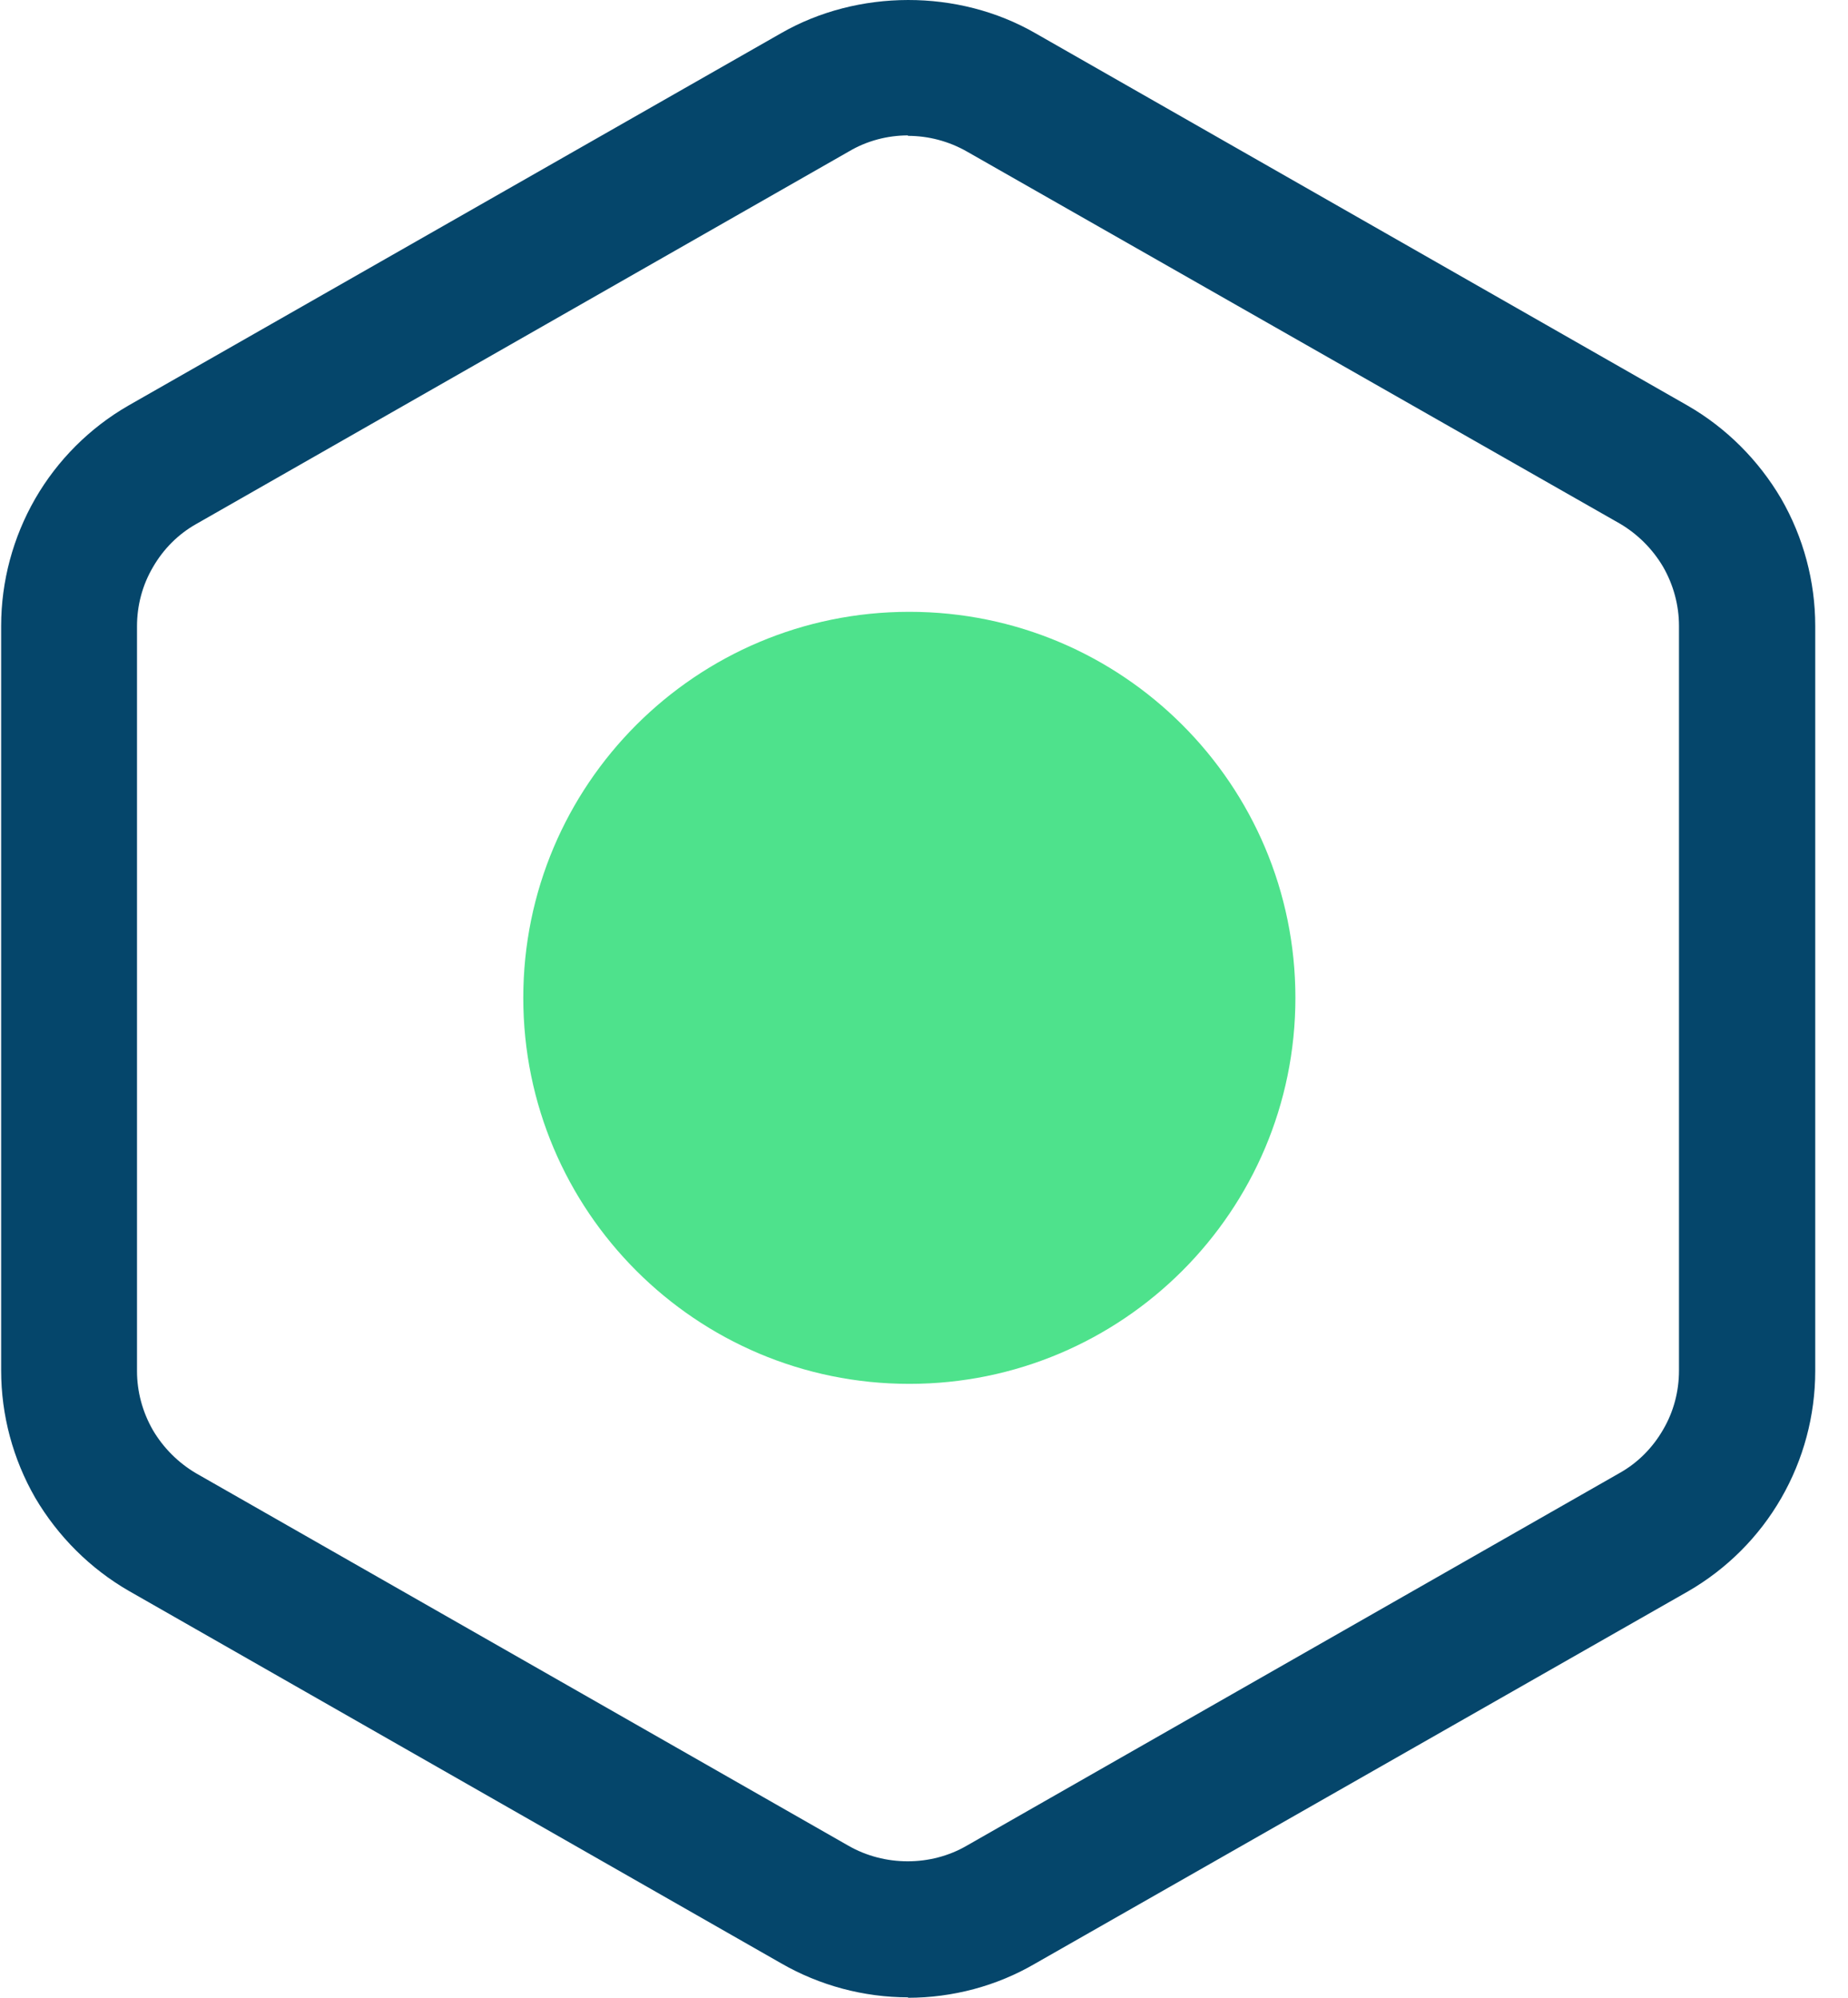
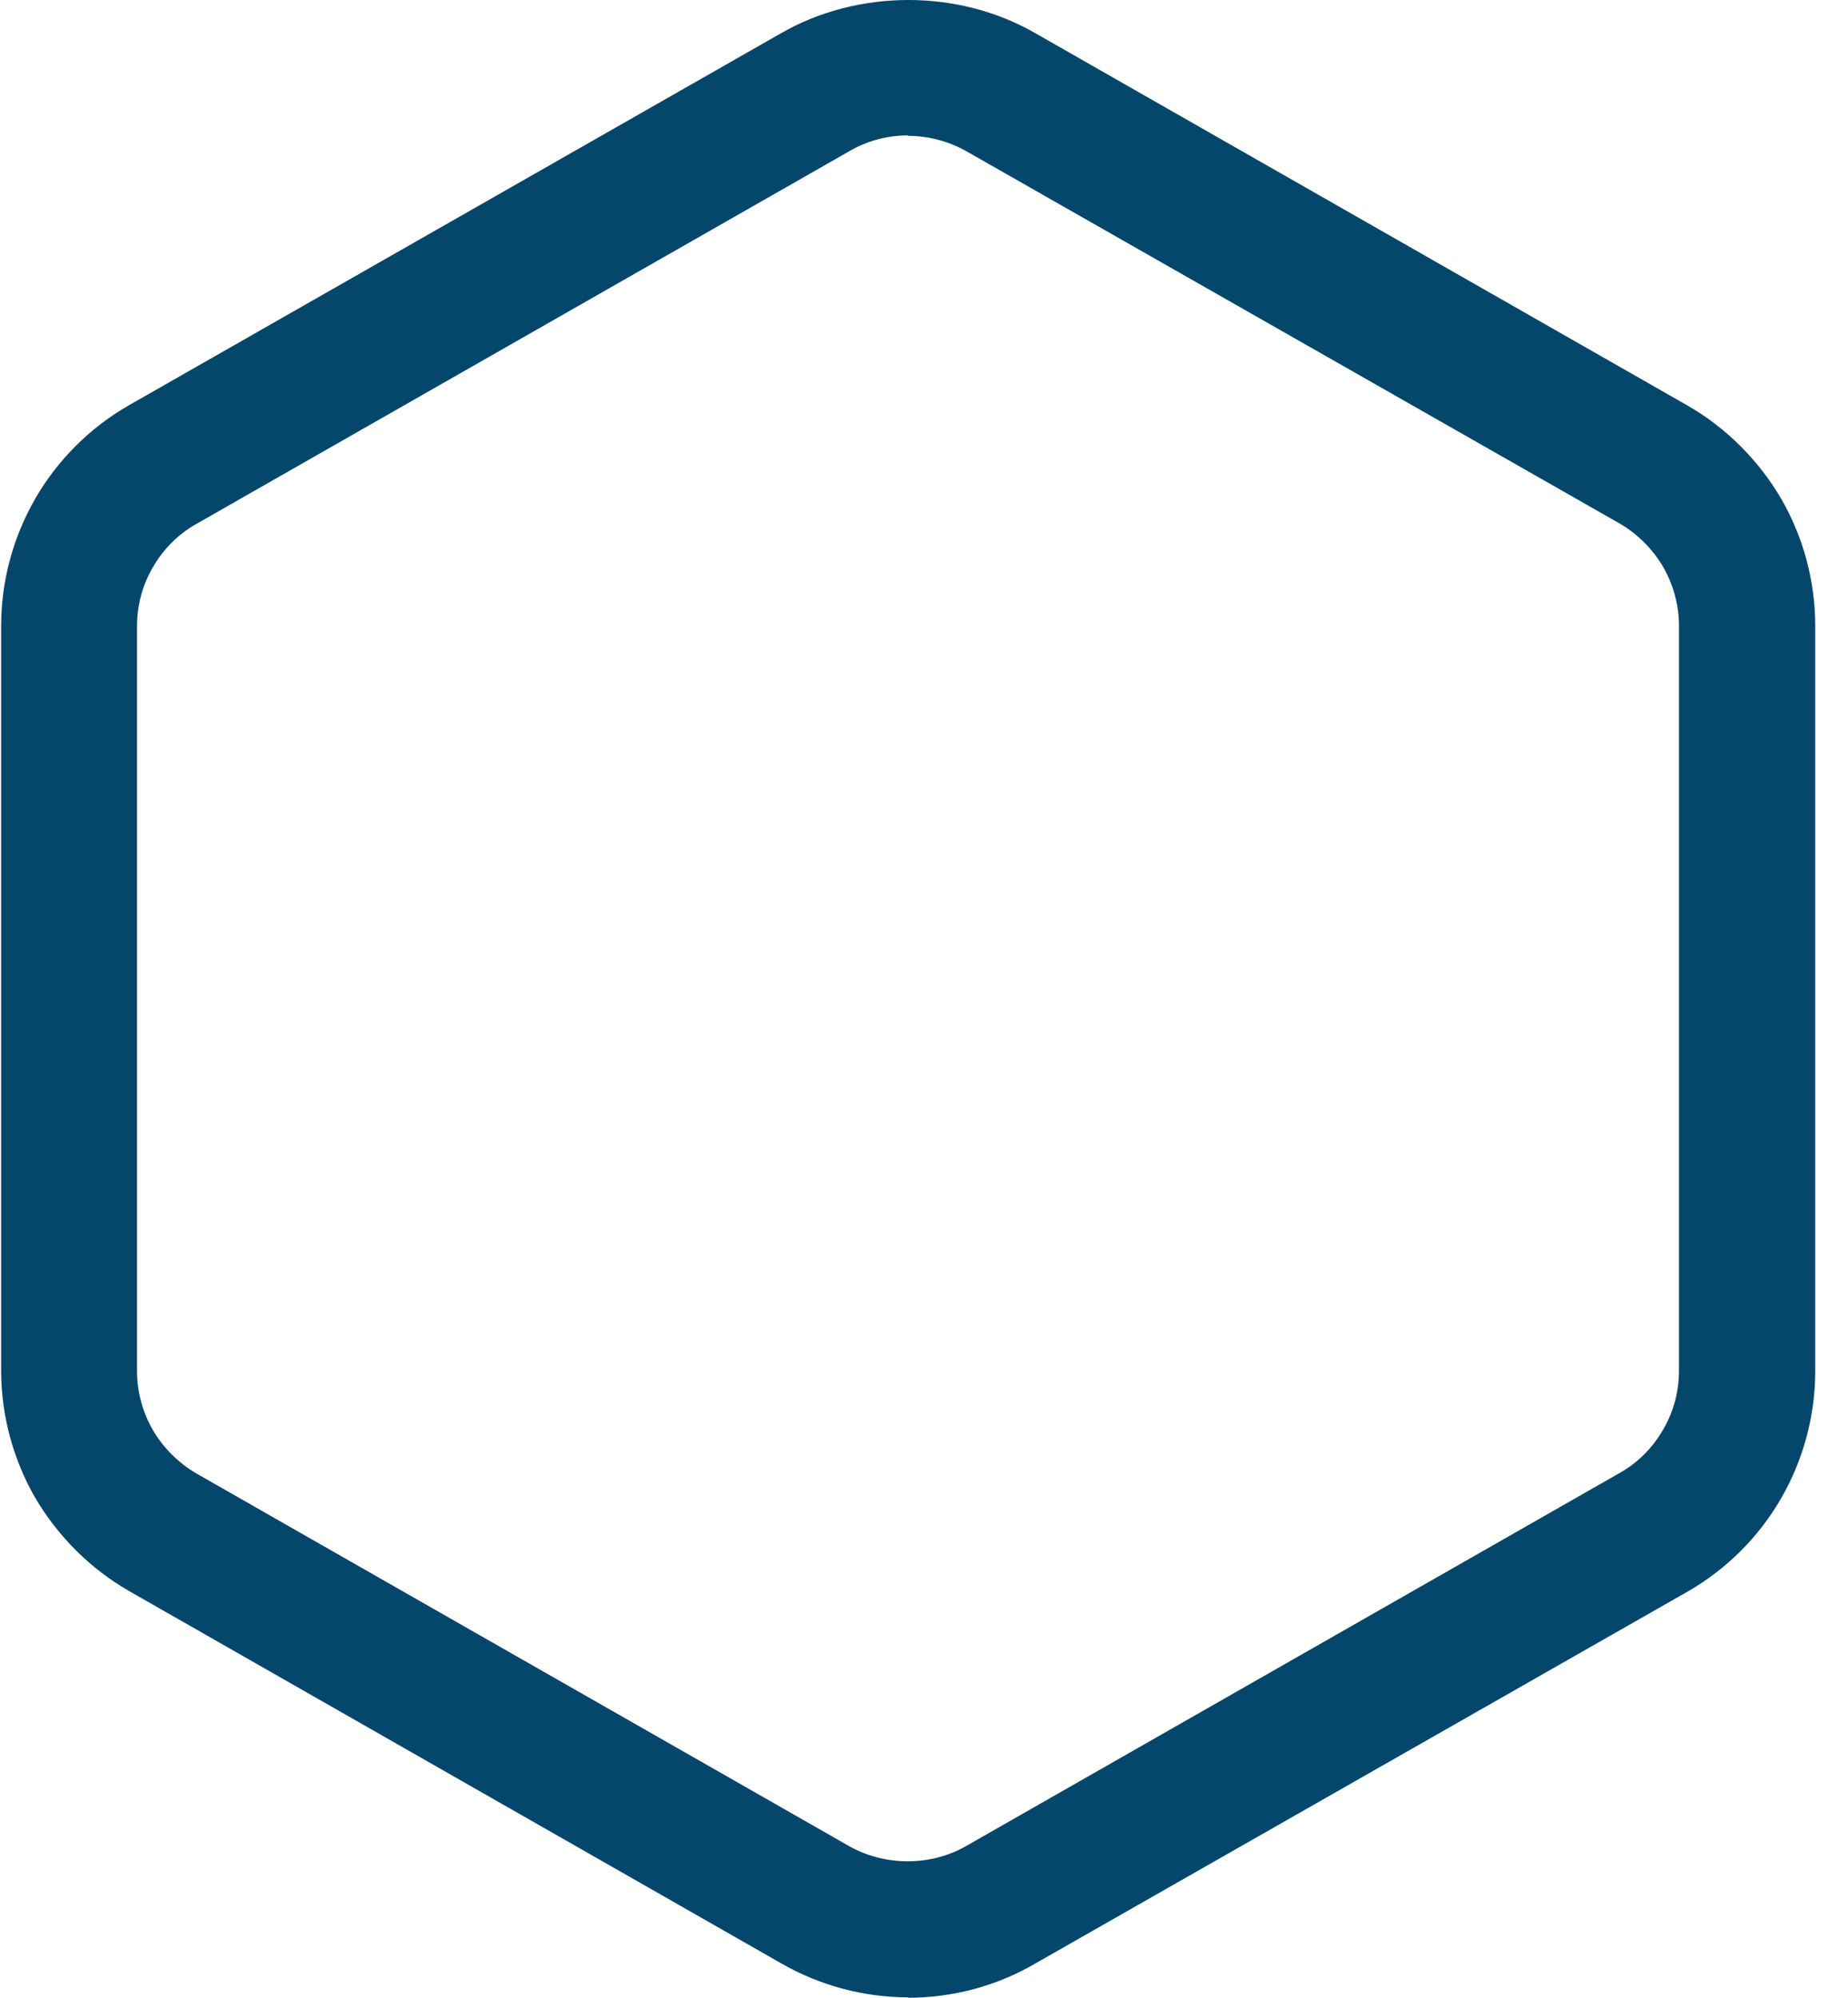
<svg xmlns="http://www.w3.org/2000/svg" width="37" height="40" viewBox="0 0 37 40">
  <path d="M18.184 39.991C17.293 39.991 16.411 39.755 15.638 39.309L2.579 31.853C1.806 31.407 1.16 30.762 0.705 29.989C0.26 29.216 0.023 28.334 0.023 27.443V12.531C0.023 11.64 0.26 10.758 0.705 9.985C1.151 9.212 1.797 8.566 2.57 8.121L15.638 0.665C17.174 -0.217 19.184 -0.226 20.73 0.665L33.789 8.121C34.562 8.566 35.208 9.212 35.662 9.985C36.108 10.758 36.344 11.64 36.344 12.531V27.452C36.344 28.343 36.108 29.225 35.662 29.998C35.217 30.771 34.571 31.416 33.798 31.862L20.721 39.318C19.957 39.764 19.075 40 18.175 40L18.184 39.991ZM18.184 2.711C17.766 2.711 17.356 2.82 17.002 3.029L3.925 10.494C3.57 10.694 3.27 10.994 3.061 11.358C2.852 11.713 2.743 12.122 2.743 12.54V27.452C2.743 27.861 2.852 28.27 3.061 28.634C3.27 28.989 3.57 29.289 3.925 29.498L16.984 36.954C17.711 37.372 18.639 37.372 19.357 36.954L25.896 33.221L32.434 29.489C32.789 29.289 33.089 28.989 33.298 28.625C33.507 28.27 33.616 27.861 33.616 27.443V12.531C33.616 12.122 33.507 11.713 33.298 11.349C33.089 10.994 32.789 10.694 32.434 10.485L19.366 3.038C19.002 2.829 18.593 2.72 18.175 2.72L18.184 2.711Z" fill="#05466B" />
-   <path d="M18.206 27.708C22.475 27.708 25.936 24.247 25.936 19.979C25.936 15.71 22.475 12.25 18.206 12.25C13.937 12.25 10.477 15.71 10.477 19.979C10.477 24.247 13.937 27.708 18.206 27.708Z" fill="#4EE28C" />
</svg>